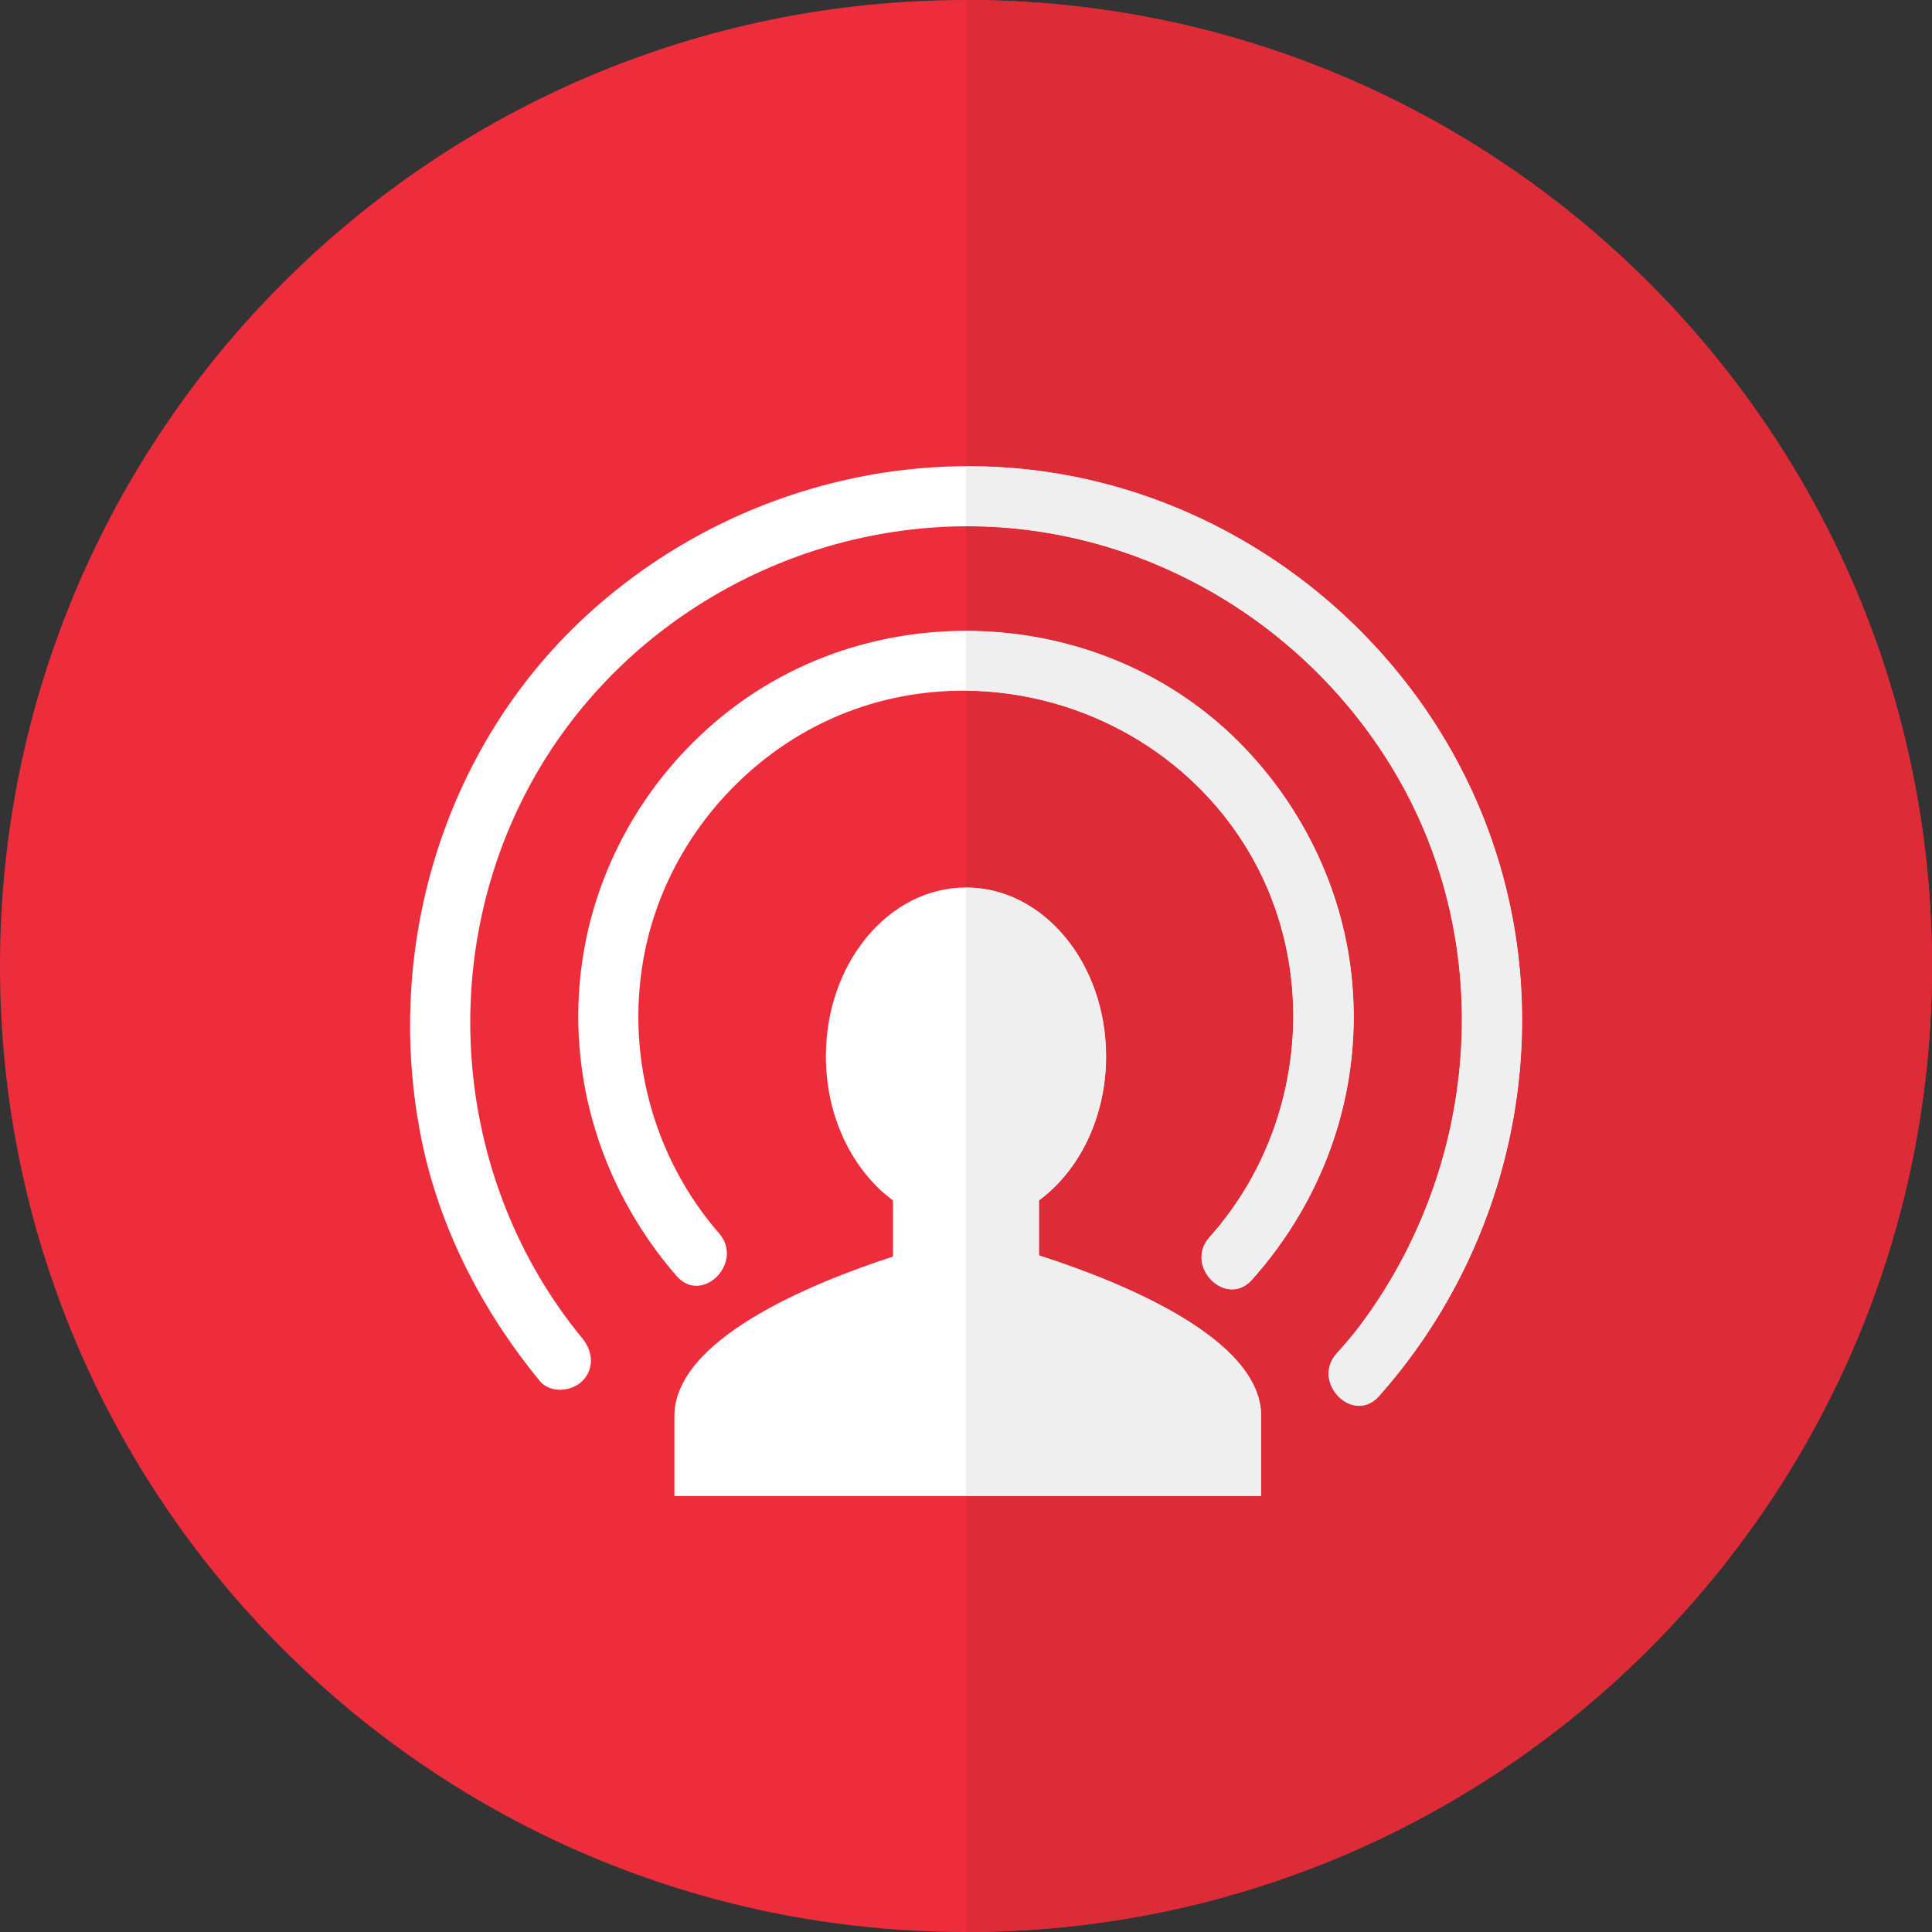
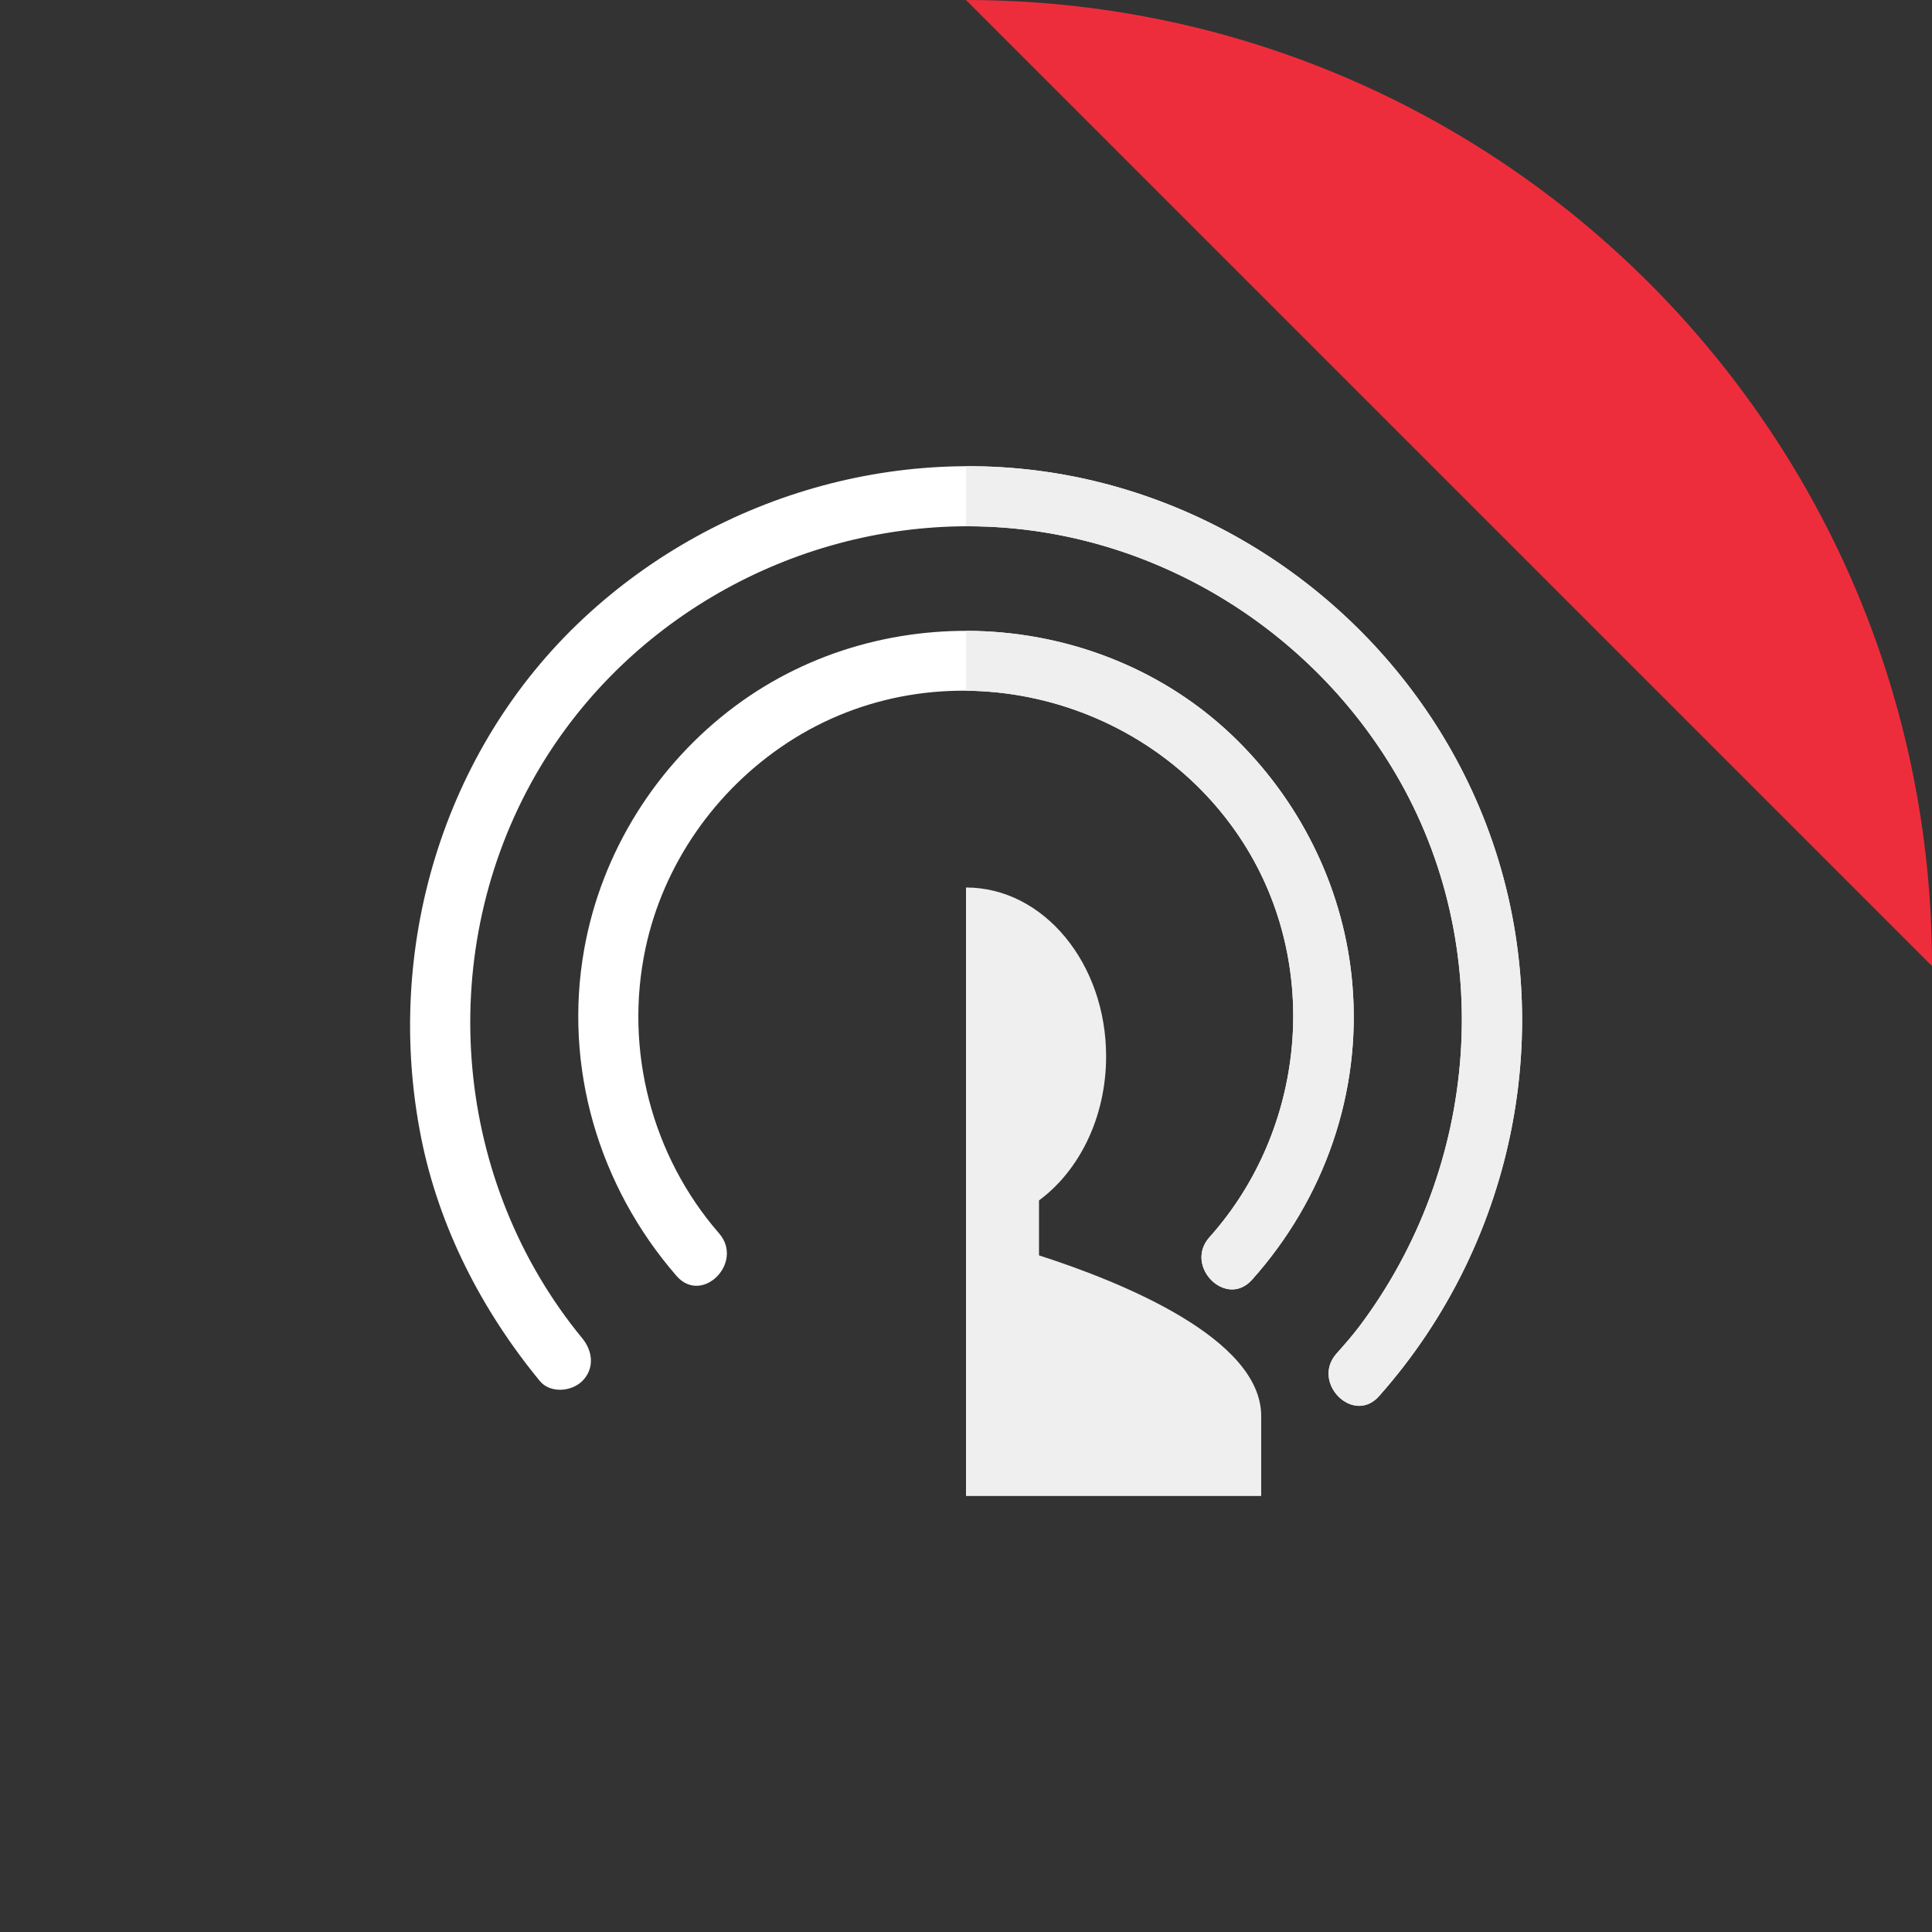
<svg xmlns="http://www.w3.org/2000/svg" height="481.64pt" version="1.1" viewBox="0 0 481.64 481.64" width="481.64pt">
  <rect x="0" y="0" width="481.64" height="481.64" fill="#333333" stroke="none" />
  <g id="surface1">
    <g id="change1_1">
-       <path d="m240.82 0.004c133 0 240.82 107.82 240.82 240.82s-107.82 240.82-240.82 240.82-240.82-107.82-240.82-240.82 107.82-240.82 240.82-240.82" fill="#ee2d3c" />
+       <path d="m240.82 0.004c133 0 240.82 107.82 240.82 240.82" fill="#ee2d3c" />
    </g>
    <g id="change2_1">
      <path d="m179.27 307.48c-16.84-19.38-23.67-45.79-18.38-70.91 4.43-21.03 17.43-39.59 35.34-51.36 37.81-24.84 89.69-12.85 113.79 25.01 19.43 30.55 15.52 71.34-8.5 98.21-6.43 7.19 4.14 17.83 10.6 10.61 18.04-20.18 27.33-46.62 25.02-73.68-1.94-22.88-12.2-44.3-28.4-60.5-33.21-33.21-87.91-36.79-125.44-8.85-19.67 14.64-33.33 36.4-37.65 60.56-5.25 29.34 3.56 59.13 23.01 81.52 6.36 7.31 16.92-3.34 10.61-10.61" fill="#fff" />
    </g>
    <g id="change2_2">
      <path d="m145.18 333.66c-31.97-38.86-36.9-94.47-12.78-138.47 21.31-38.88 62.85-63.28 107.01-63.98 44.42-0.7 86.11 23.57 108.52 61.68 25.36 43.11 20.81 97.95-8.94 137.63-1.8 2.41-3.81 4.68-5.8 6.92-6.4 7.21 4.17 17.86 10.6 10.61 34.5-38.83 45.33-94.44 26.5-143.07-16.39-42.3-53.28-74.46-97.37-85.04-45.28-10.87-93.54 2.56-127.43 34.18-35.2 32.84-49.849 82.62-40.5 129.5 4.46 22.38 15.15 43.1 29.58 60.65 2.6 3.16 7.93 2.68 10.61 0 3.09-3.11 2.59-7.46 0-10.61" fill="#fff" />
    </g>
    <g id="change2_3">
-       <path d="m259.02 312.96v-13.7c10.03-7.4 16.73-20.72 16.73-35.92 0-23.24-15.64-42.09-34.93-42.09s-34.93 18.85-34.93 42.09c0 15.2 6.7 28.52 16.73 35.92v13.99c-20.94 6.84-54.49 20.75-54.49 39.77v19.93h146.28v-19.93c0-19.3-34.53-33.34-55.39-40.06" fill="#fff" />
-     </g>
+       </g>
    <g id="change3_1">
-       <path d="m240.82 481.64c133 0 240.82-107.82 240.82-240.82 0 133-107.82 240.82-240.82 240.82" fill="#efefef" />
-     </g>
+       </g>
    <g id="change4_1">
-       <path d="m240.82 481.64v-108.69h73.59v-19.93c0-19.3-34.53-33.34-55.39-40.06v-13.7c10.03-7.4 16.73-20.72 16.73-35.92 0-23.24-15.64-42.09-34.93-42.09v-49.06c27.13 0.24 53.82 13.87 69.2 38.03 19.43 30.55 15.52 71.34-8.5 98.21-4.92 5.5 0.11 13.02 5.64 13.02 1.7 0 3.44-0.71 4.96-2.41 18.04-20.18 27.33-46.62 25.02-73.68-1.94-22.88-12.2-44.3-28.4-60.5-18.28-18.28-43.07-27.58-67.92-27.59v-26.07h0.46c43.72 0 84.56 24.11 106.65 61.69 25.36 43.11 20.81 97.95-8.94 137.63-1.8 2.41-3.81 4.68-5.8 6.92-4.89 5.51 0.13 13.03 5.65 13.03 1.69 0 3.44-0.71 4.95-2.42 34.5-38.83 45.33-94.44 26.5-143.07-16.39-42.3-53.28-74.46-97.37-85.04-10.43-2.51-21.01-3.72-31.54-3.72h-0.56v-116.22c133 0.004 240.82 107.82 240.82 240.82s-107.82 240.82-240.82 240.82" fill="#de2b38" />
-     </g>
+       </g>
    <g id="change3_2">
      <path d="m307.16 321.45c-5.53 0-10.56-7.52-5.64-13.02 24.02-26.87 27.93-67.66 8.5-98.21-15.38-24.16-42.07-37.79-69.2-38.03v-14.92c24.85 0.01 49.64 9.31 67.92 27.59 16.2 16.2 26.46 37.62 28.4 60.5 2.31 27.06-6.98 53.5-25.02 73.68-1.52 1.7-3.26 2.41-4.96 2.41" fill="#efefef" />
    </g>
    <g id="change3_3">
      <path d="m338.84 350.47c-5.52 0-10.54-7.52-5.65-13.03 1.99-2.24 4-4.51 5.8-6.92 29.75-39.68 34.3-94.52 8.94-137.63-22.09-37.58-62.93-61.69-106.65-61.69h-0.46v-14.98h0.56c10.53 0 21.11 1.21 31.54 3.72 44.09 10.58 80.98 42.74 97.37 85.04 18.83 48.63 8 104.24-26.5 143.07-1.51 1.71-3.26 2.42-4.95 2.42" fill="#efefef" />
    </g>
    <g id="change3_4">
      <path d="m314.41 372.95h-73.59v-151.7c19.29 0 34.93 18.85 34.93 42.09 0 15.2-6.7 28.52-16.73 35.92v13.7c20.86 6.72 55.39 20.76 55.39 40.06v19.93" fill="#efefef" />
    </g>
  </g>
</svg>